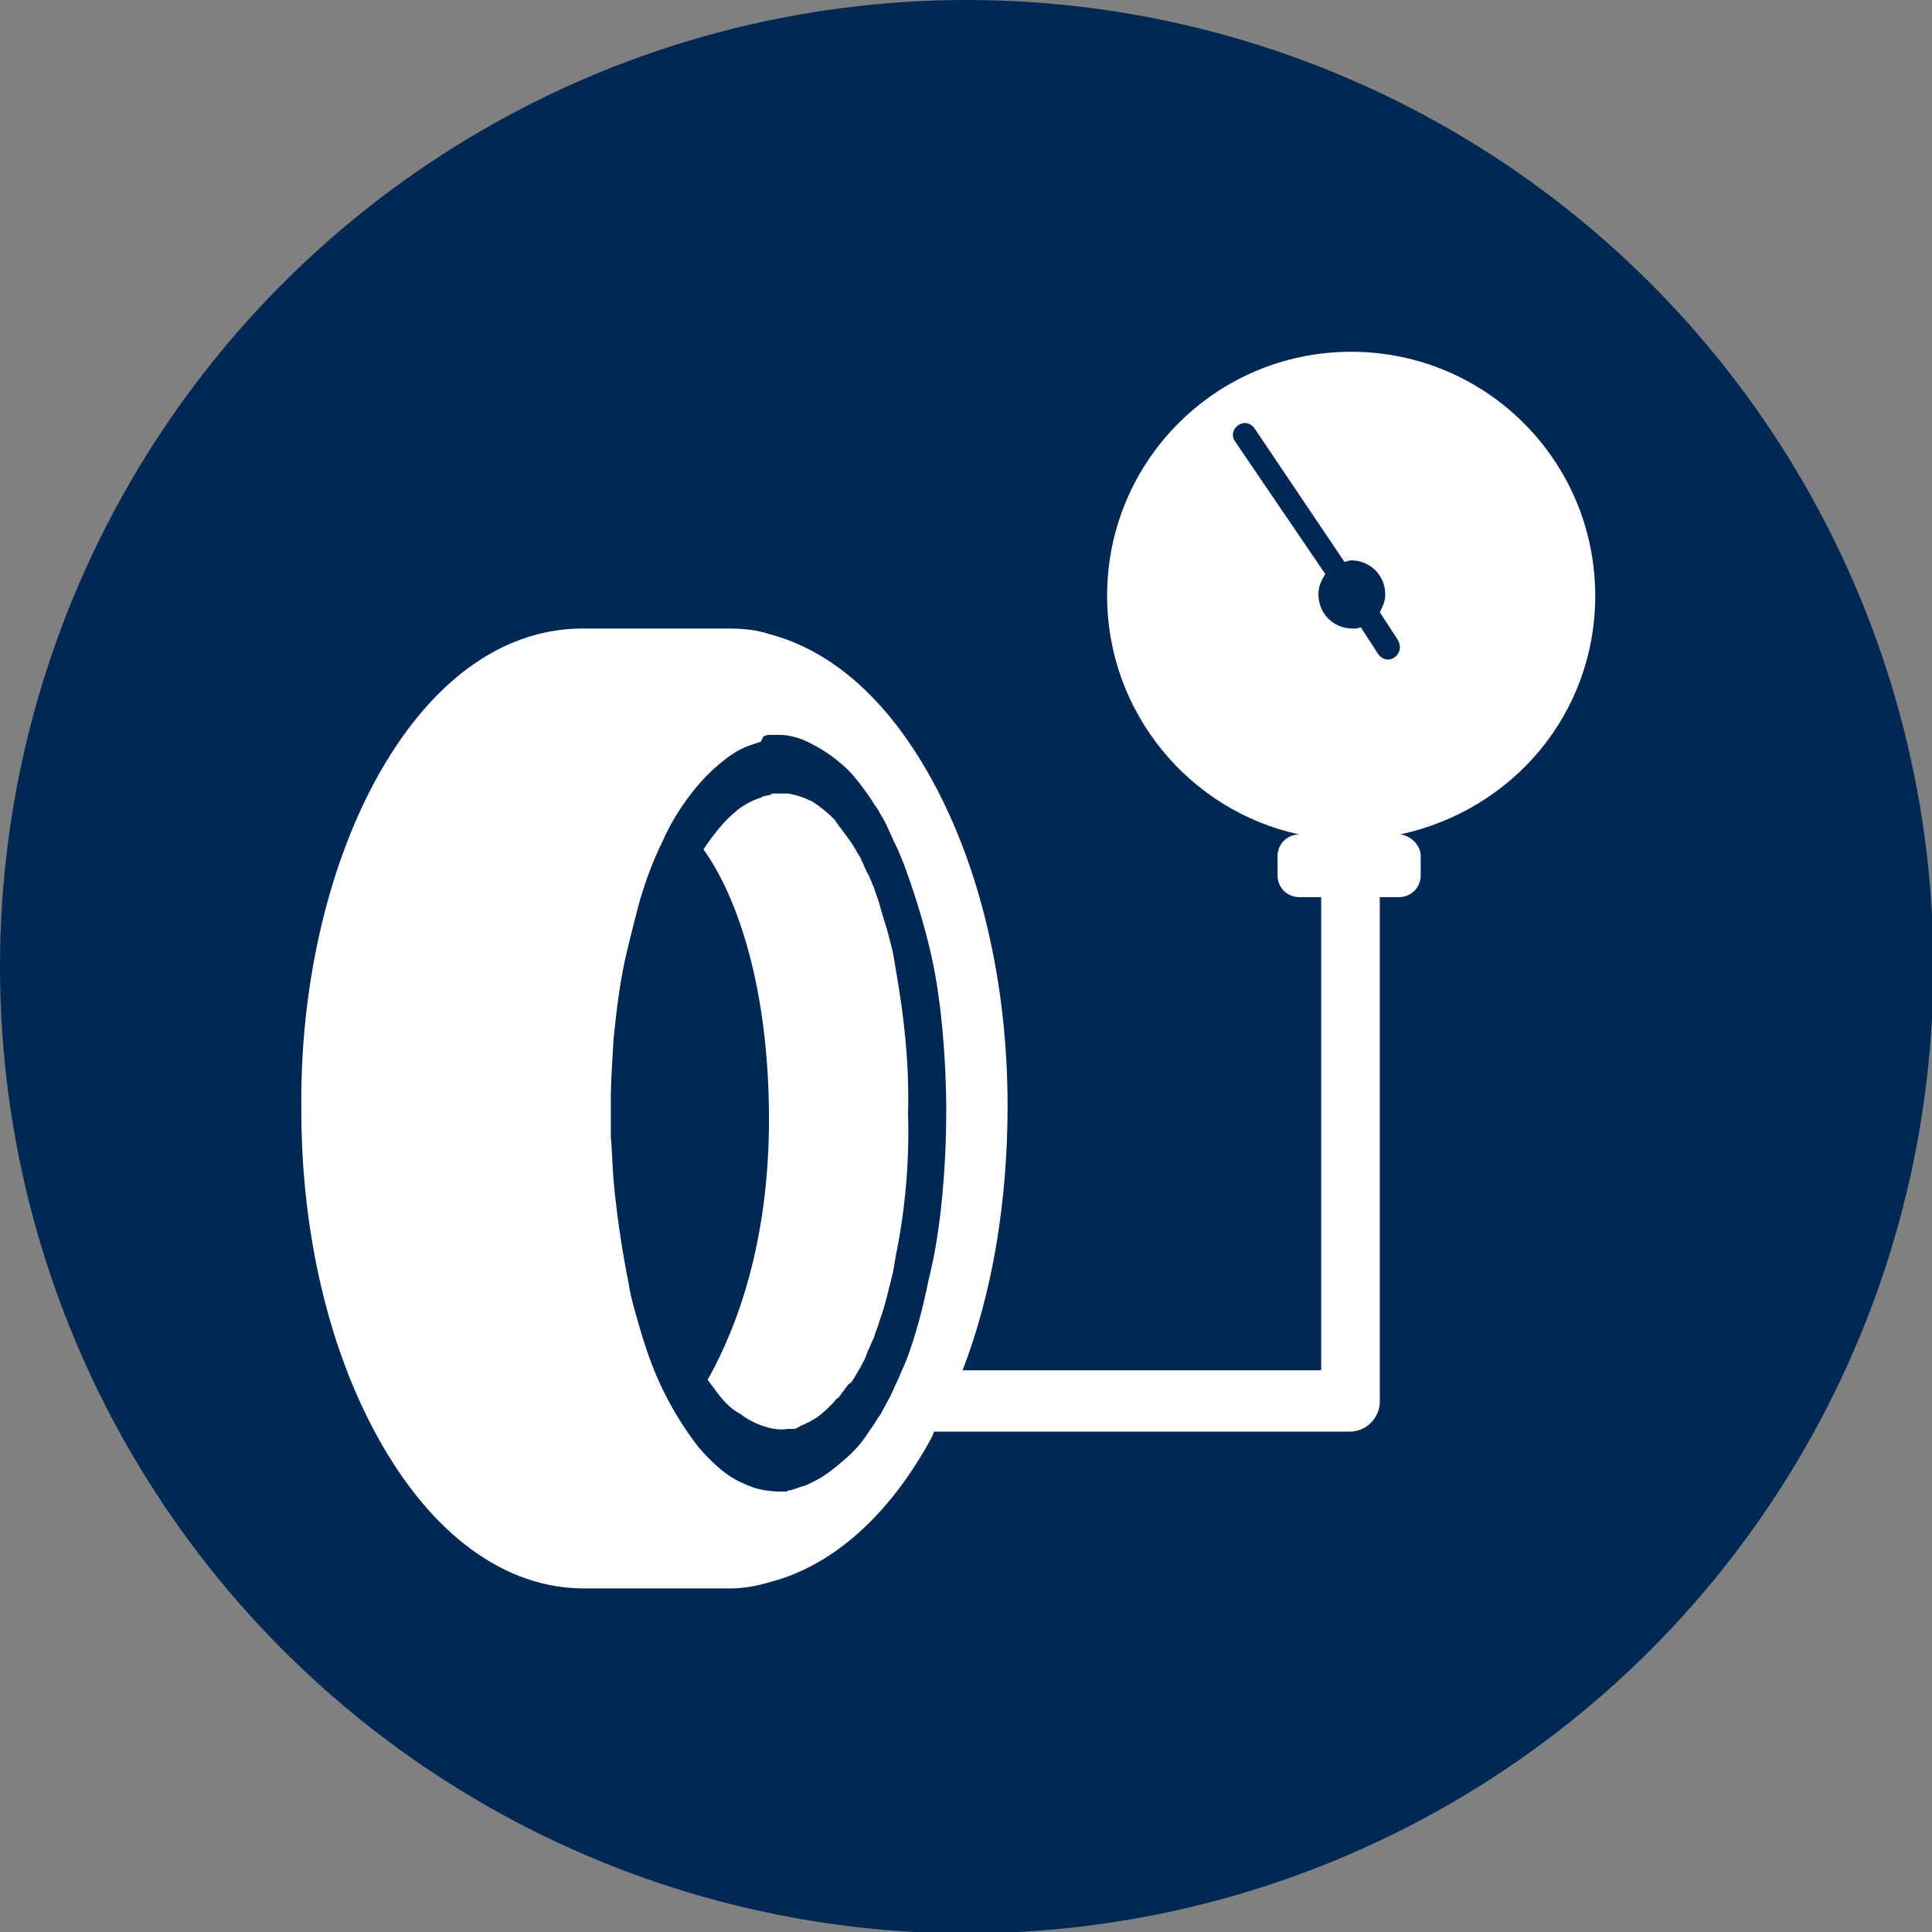
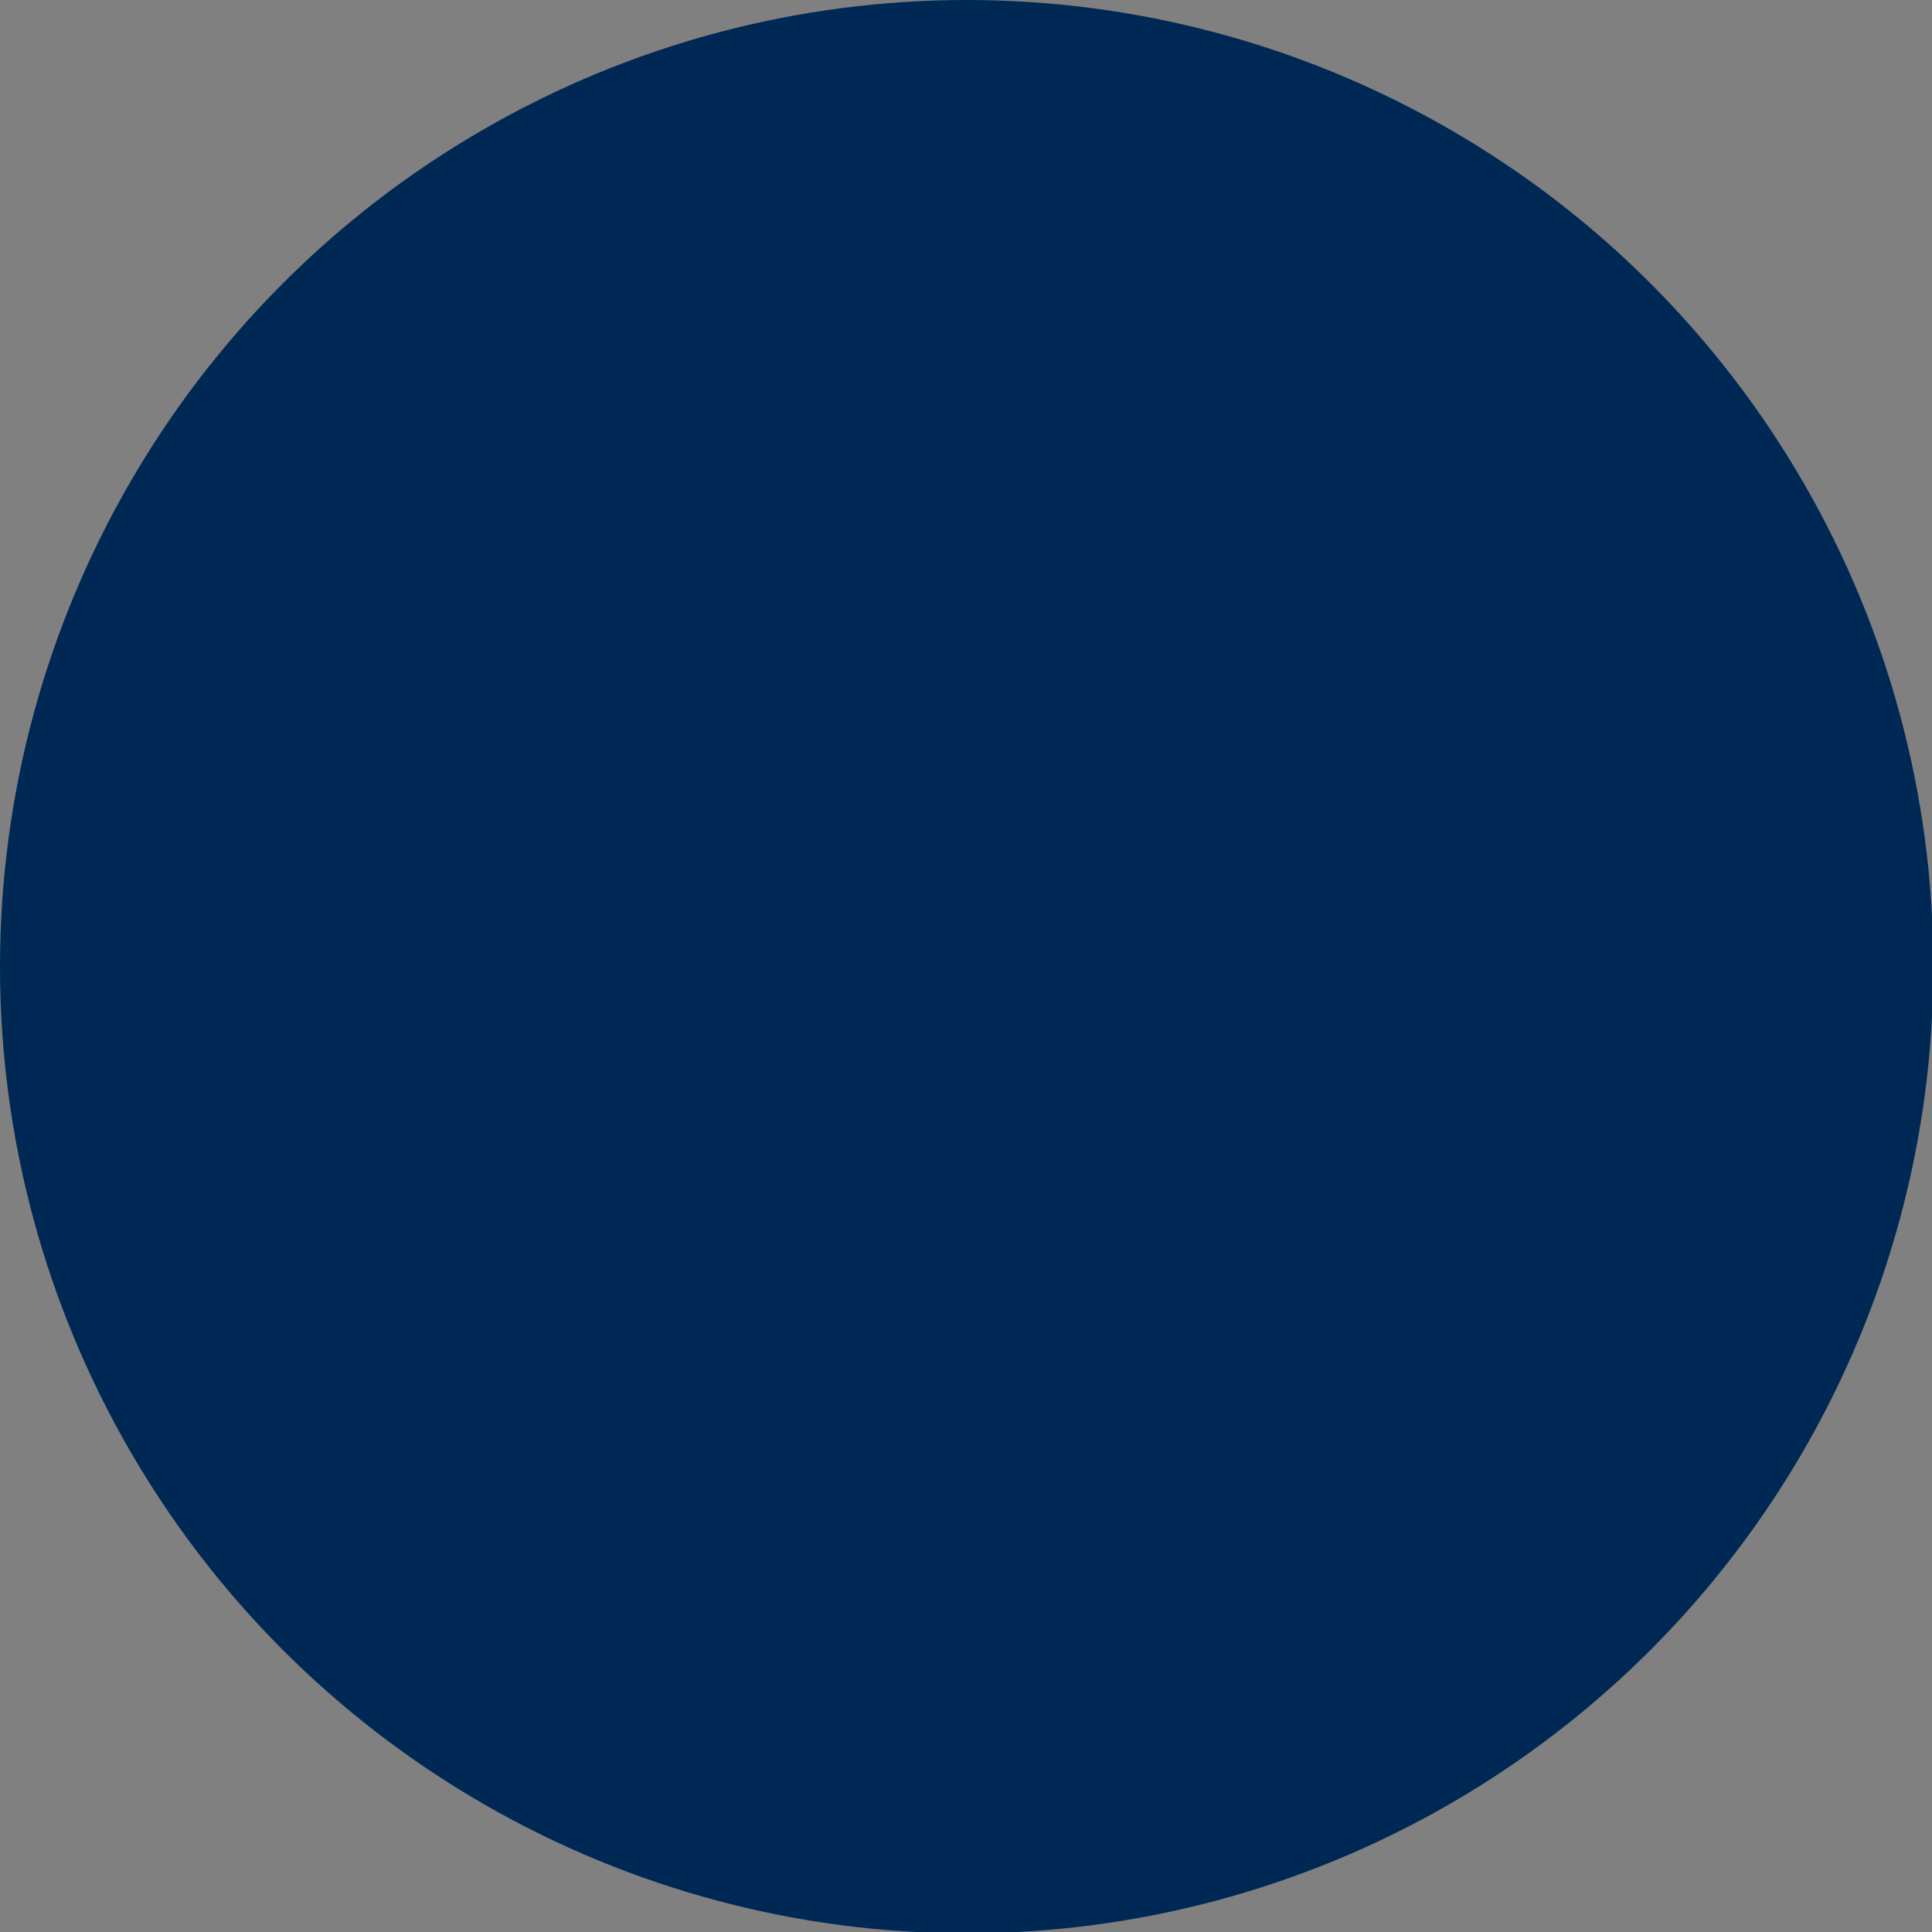
<svg xmlns="http://www.w3.org/2000/svg" version="1.1" id="Layer_1" x="0px" y="0px" viewBox="0 0 141.7 141.7" style="enable-background:new 0 0 141.7 141.7;" xml:space="preserve">
  <rect x="0" y="0" width="141.7" height="141.7" fill="#808080" stroke="none" />
  <style type="text/css">
	.st0{fill:#002854;}
	.st1{fill:#FFFFFF;}
</style>
  <circle class="st0" cx="70.9" cy="70.9" r="70.9" />
-   <path class="st1" d="M65.7,71.1l-0.1-0.6l-0.1-0.6c-0.1-0.4-0.2-0.8-0.3-1.2c-0.2-0.8-0.5-1.6-0.7-2.4c-0.1-0.4-0.3-0.8-0.4-1.2  c-0.2-0.4-0.3-0.8-0.5-1.1c-0.2-0.4-0.3-0.7-0.5-1.1c-0.2-0.3-0.4-0.7-0.6-1c-0.4-0.6-0.9-1.2-1.3-1.8c-0.5-0.5-1-0.9-1.6-1.3  c-0.6-0.3-1.2-0.5-1.8-0.6l-0.1,0h0l0,0h0h-0.3l-0.3,0l-0.2,0l-0.2,0c-0.1,0-0.1,0-0.2,0.1L56,58.4c-0.1,0-0.1,0.1-0.2,0.1  c-0.6,0.2-1.2,0.5-1.7,0.9c-0.5,0.4-1,0.9-1.4,1.4c-0.4,0.5-0.8,1-1.1,1.5c2.5,3.5,4.8,10.2,4.8,19.8c0,8.9-2.3,15.2-4.5,19.1  c0.3,0.4,0.6,0.8,0.9,1.2c0.4,0.5,0.9,1,1.5,1.3c0.5,0.4,1.1,0.7,1.7,0.9c0.6,0.2,1.2,0.3,1.8,0.2l0.3,0c0.1,0,0.1,0,0.1,0l0.1,0  l0.2-0.1c0.1,0,0.1-0.1,0.2-0.1c0.1-0.1,0.3-0.1,0.4-0.2c0.2-0.1,0.3-0.1,0.4-0.2c0.6-0.3,1.1-0.8,1.6-1.3c0.1-0.1,0.2-0.3,0.4-0.4  c0.1-0.1,0.2-0.3,0.3-0.4c0.1-0.1,0.2-0.3,0.3-0.4c0.1-0.1,0.1-0.2,0.2-0.2l0.2-0.2c0.2-0.3,0.4-0.7,0.6-1c0.2-0.4,0.4-0.7,0.5-1.1  c0.2-0.4,0.3-0.7,0.5-1.1c0.1-0.4,0.3-0.8,0.4-1.2c0.3-0.8,0.5-1.6,0.7-2.4c0.1-0.4,0.2-0.8,0.3-1.2l0.1-0.6l0.1-0.6  c0.7-3.4,1-6.9,0.9-10.4C66.7,78,66.3,74.5,65.7,71.1" />
-   <path class="st1" d="M117,43.7c0-9.9-8-17.9-17.9-17.9c-9.9,0-17.9,8-17.9,17.9c0,8.6,6.1,15.8,14.1,17.5c-0.9,0-1.6,0.7-1.6,1.6  v1.4c0,0.9,0.7,1.6,1.6,1.6h1.6v34.7H75h-4.4c2.2-5.7,3.3-12.4,3.3-19.4c0-9-2-17.5-5.6-24c-3.2-5.8-7.3-9.4-11.9-10.6  c-0.9-0.3-1.9-0.4-2.9-0.4h-11c-5.8,0.1-11.1,4-15,11.2c-3.5,6.5-5.5,15.1-5.4,24.1c0,9,2,17.5,5.6,24c3.9,7.1,9.3,11.1,15.1,11.1  l10.8,0c1,0,2-0.2,3-0.5c4.5-1.2,8.7-4.9,11.8-10.7c0-0.1,0.1-0.2,0.1-0.3h0.9h4.5h25.1c1.2,0,2.2-1,2.2-2.2V65.8h1.4  c0.9,0,1.6-0.7,1.6-1.6v-1.4c0-0.8-0.7-1.5-1.5-1.6C111,59.4,117,52.3,117,43.7 M66.5,99.7c-0.2,0.5-0.4,0.9-0.6,1.4  c-0.2,0.4-0.4,0.9-0.6,1.3c-0.2,0.4-0.5,0.9-0.7,1.3c-0.3,0.4-0.5,0.8-0.8,1.2c-0.5,0.8-1.1,1.5-1.8,2.1c-0.7,0.6-1.4,1.2-2.2,1.6  c-0.2,0.1-0.4,0.2-0.6,0.3c-0.2,0.1-0.4,0.1-0.6,0.2c-0.1,0-0.2,0.1-0.3,0.1l-0.3,0.1c-0.1,0-0.2,0-0.3,0.1l-0.3,0  c-0.8,0-1.7-0.1-2.4-0.4c-0.8-0.3-1.5-0.7-2.1-1.2c-0.6-0.5-1.2-1.1-1.7-1.7c-1-1.3-1.8-2.6-2.5-4c-0.7-1.4-1.2-2.8-1.6-4.1  c-0.4-1.4-0.8-2.6-1-3.9c-0.5-2.5-0.8-4.7-1-6.5c-0.2-1.8-0.2-3.3-0.3-4.2c0-1,0-1.5,0-1.5s0-0.5,0-1.5c0-1,0.1-2.4,0.2-4.2  c0.2-1.8,0.4-4,1-6.5c0.3-1.2,0.6-2.5,1-3.9c0.4-1.3,0.9-2.7,1.6-4.1c0.6-1.4,1.5-2.8,2.5-4c0.5-0.6,1.1-1.2,1.7-1.7  c0.6-0.5,1.3-1,2.1-1.3c0.1,0,0.2-0.1,0.3-0.1l0.3-0.1c0.1,0,0.2-0.1,0.3-0.1L56,54l0.3-0.1l0.3,0l0.3,0c0.1,0,0.2,0,0.3,0  c0.8,0,1.7,0.3,2.4,0.7c0.8,0.4,1.5,0.9,2.2,1.5c0.7,0.6,1.3,1.4,1.8,2.1c0.3,0.4,0.5,0.8,0.8,1.2c0.2,0.4,0.5,0.8,0.7,1.3  c0.2,0.4,0.4,0.9,0.6,1.3c0.2,0.4,0.4,0.9,0.6,1.4c0.7,1.9,1.3,3.8,1.8,5.8c0.5,2,0.8,4,1,6.1c0.2,2.1,0.3,4.2,0.3,6.2  c0,2.1-0.1,4.2-0.3,6.3c-0.2,2.1-0.5,4.1-1,6.1C67.7,95.9,67.2,97.8,66.5,99.7 M102.3,48.2c-0.4,0.3-0.9,0.2-1.2-0.2l-1.3-2  c-0.2,0.1-0.4,0.1-0.6,0.1c-1.4,0-2.5-1.1-2.5-2.5c0-0.6,0.2-1,0.5-1.5l-6.6-9.7c-0.3-0.4-0.2-0.9,0.2-1.2c0.4-0.3,0.9-0.2,1.2,0.2  l6.6,9.8c0.2,0,0.3-0.1,0.5-0.1c1.4,0,2.5,1.1,2.5,2.5c0,0.5-0.2,0.9-0.4,1.3l1.3,2C102.8,47.4,102.7,47.9,102.3,48.2" />
</svg>